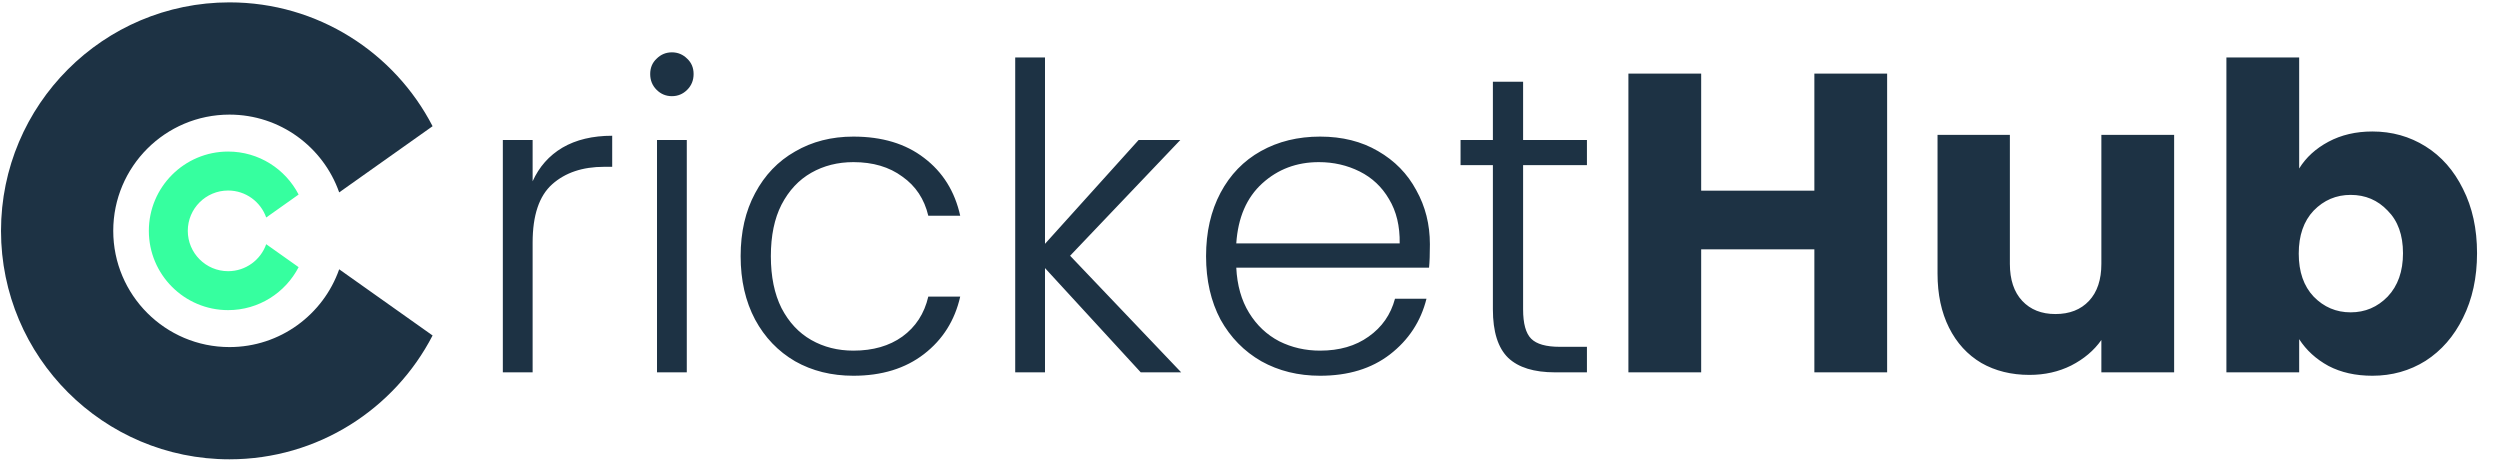
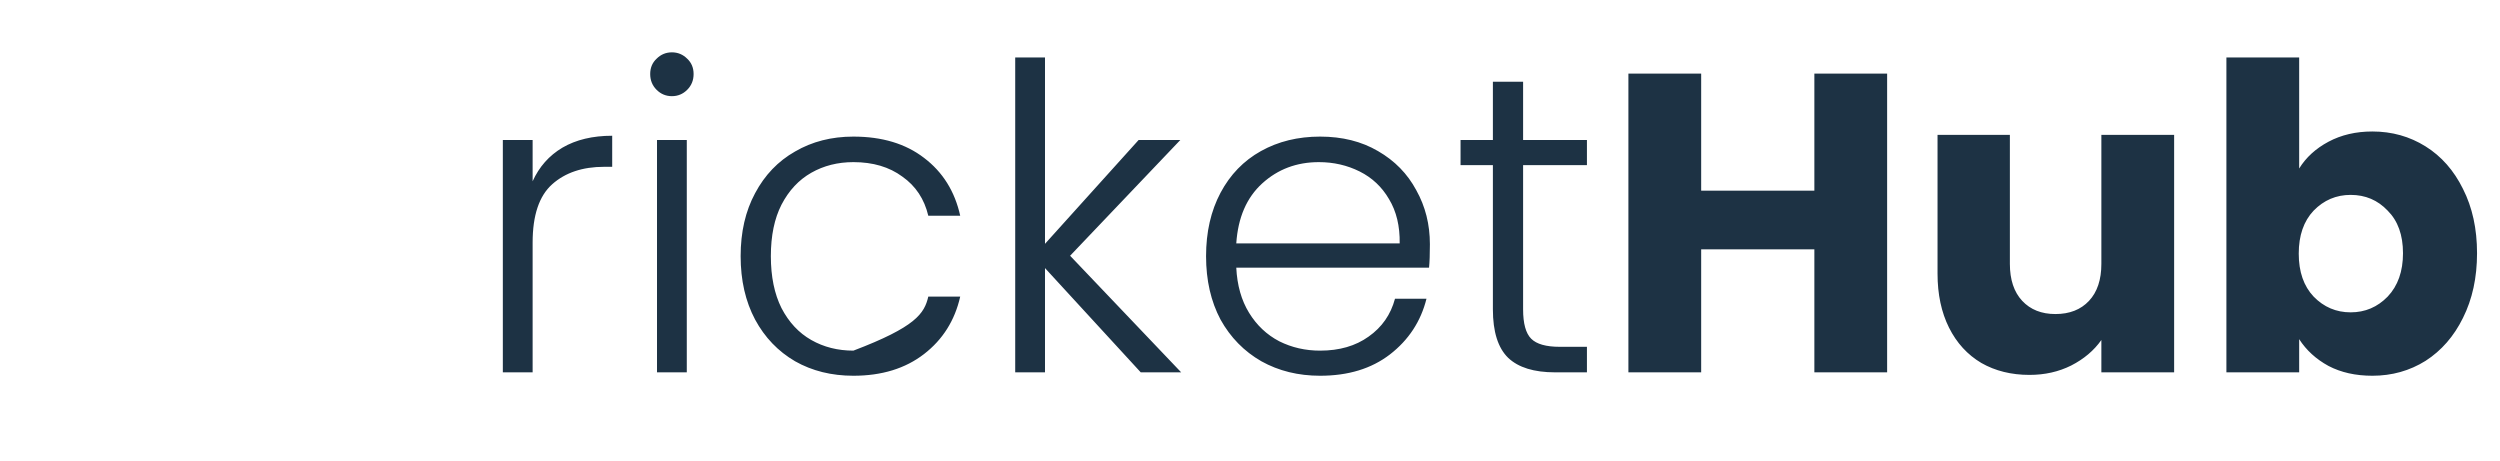
<svg xmlns="http://www.w3.org/2000/svg" width="141" height="26" viewBox="0 0 141 26" fill="none">
  <g clip-path="url(#clip0_1079_5411)">
-     <path fill-rule="evenodd" clip-rule="evenodd" d="M24.398 18.921C22.256 23.068 17.928 25.905 12.943 25.905C5.831 25.905 0.057 20.131 0.057 13.02C0.057 5.908 5.831 0.134 12.943 0.134C17.928 0.134 22.256 2.971 24.398 7.118L19.13 10.851C18.234 8.297 15.801 6.464 12.943 6.464C9.324 6.464 6.387 9.401 6.387 13.019C6.387 16.637 9.324 19.575 12.943 19.575C15.801 19.575 18.234 17.742 19.13 15.188L24.398 18.921Z" fill="#1D3244" />
-     <path fill-rule="evenodd" clip-rule="evenodd" d="M16.842 15.068C16.098 16.507 14.596 17.491 12.866 17.491C10.398 17.491 8.395 15.488 8.395 13.02C8.395 10.552 10.398 8.548 12.866 8.548C14.596 8.548 16.098 9.533 16.842 10.972L15.014 12.267C14.703 11.381 13.858 10.745 12.866 10.745C11.611 10.745 10.591 11.764 10.591 13.02C10.591 14.275 11.611 15.295 12.866 15.295C13.858 15.295 14.703 14.659 15.014 13.773L16.842 15.068Z" fill="#36FF9F" />
-   </g>
-   <path d="M30.04 10.224C30.408 9.408 30.968 8.776 31.72 8.328C32.488 7.88 33.424 7.656 34.528 7.656V9.408H34.072C32.856 9.408 31.88 9.736 31.144 10.392C30.408 11.048 30.04 12.144 30.04 13.68V21H28.36V7.896H30.04V10.224ZM37.895 5.424C37.559 5.424 37.271 5.304 37.031 5.064C36.791 4.824 36.671 4.528 36.671 4.176C36.671 3.824 36.791 3.536 37.031 3.312C37.271 3.072 37.559 2.952 37.895 2.952C38.231 2.952 38.519 3.072 38.759 3.312C38.999 3.536 39.119 3.824 39.119 4.176C39.119 4.528 38.999 4.824 38.759 5.064C38.519 5.304 38.231 5.424 37.895 5.424ZM38.735 7.896V21H37.055V7.896H38.735ZM41.772 14.448C41.772 13.088 42.044 11.904 42.588 10.896C43.132 9.872 43.884 9.088 44.844 8.544C45.804 7.984 46.9 7.704 48.132 7.704C49.748 7.704 51.076 8.104 52.116 8.904C53.172 9.704 53.852 10.792 54.156 12.168H52.356C52.132 11.224 51.644 10.488 50.892 9.96C50.156 9.416 49.236 9.144 48.132 9.144C47.252 9.144 46.46 9.344 45.756 9.744C45.052 10.144 44.492 10.744 44.076 11.544C43.676 12.328 43.476 13.296 43.476 14.448C43.476 15.6 43.676 16.576 44.076 17.376C44.492 18.176 45.052 18.776 45.756 19.176C46.46 19.576 47.252 19.776 48.132 19.776C49.236 19.776 50.156 19.512 50.892 18.984C51.644 18.44 52.132 17.688 52.356 16.728H54.156C53.852 18.072 53.172 19.152 52.116 19.968C51.06 20.784 49.732 21.192 48.132 21.192C46.9 21.192 45.804 20.92 44.844 20.376C43.884 19.816 43.132 19.032 42.588 18.024C42.044 17 41.772 15.808 41.772 14.448ZM64.338 21L58.938 15.12V21H57.258V3.24H58.938V13.752L64.218 7.896H66.57L60.354 14.424L66.618 21H64.338ZM80.646 13.776C80.646 14.352 80.63 14.792 80.598 15.096H69.726C69.774 16.088 70.014 16.936 70.446 17.64C70.878 18.344 71.446 18.88 72.15 19.248C72.854 19.6 73.622 19.776 74.454 19.776C75.542 19.776 76.454 19.512 77.19 18.984C77.942 18.456 78.438 17.744 78.678 16.848H80.454C80.134 18.128 79.446 19.176 78.39 19.992C77.35 20.792 76.038 21.192 74.454 21.192C73.222 21.192 72.118 20.92 71.142 20.376C70.166 19.816 69.398 19.032 68.838 18.024C68.294 17 68.022 15.808 68.022 14.448C68.022 13.088 68.294 11.896 68.838 10.872C69.382 9.848 70.142 9.064 71.118 8.52C72.094 7.976 73.206 7.704 74.454 7.704C75.702 7.704 76.79 7.976 77.718 8.52C78.662 9.064 79.382 9.8 79.878 10.728C80.39 11.64 80.646 12.656 80.646 13.776ZM78.942 13.728C78.958 12.752 78.758 11.92 78.342 11.232C77.942 10.544 77.39 10.024 76.686 9.672C75.982 9.32 75.214 9.144 74.382 9.144C73.134 9.144 72.07 9.544 71.19 10.344C70.31 11.144 69.822 12.272 69.726 13.728H78.942ZM85.903 9.312V17.448C85.903 18.248 86.055 18.8 86.359 19.104C86.663 19.408 87.199 19.56 87.967 19.56H89.503V21H87.703C86.519 21 85.639 20.728 85.063 20.184C84.487 19.624 84.199 18.712 84.199 17.448V9.312H82.375V7.896H84.199V4.608H85.903V7.896H89.503V9.312H85.903ZM106.434 4.152V21H102.33V14.064H95.946V21H91.842V4.152H95.946V10.752H102.33V4.152H106.434ZM122.621 7.608V21H118.517V19.176C118.101 19.768 117.533 20.248 116.813 20.616C116.109 20.968 115.325 21.144 114.461 21.144C113.437 21.144 112.533 20.92 111.749 20.472C110.965 20.008 110.357 19.344 109.925 18.48C109.493 17.616 109.277 16.6 109.277 15.432V7.608H113.357V14.88C113.357 15.776 113.589 16.472 114.053 16.968C114.517 17.464 115.141 17.712 115.925 17.712C116.725 17.712 117.357 17.464 117.821 16.968C118.285 16.472 118.517 15.776 118.517 14.88V7.608H122.621ZM129.673 9.504C130.057 8.88 130.609 8.376 131.329 7.992C132.049 7.608 132.873 7.416 133.801 7.416C134.905 7.416 135.905 7.696 136.801 8.256C137.697 8.816 138.401 9.616 138.913 10.656C139.441 11.696 139.705 12.904 139.705 14.28C139.705 15.656 139.441 16.872 138.913 17.928C138.401 18.968 137.697 19.776 136.801 20.352C135.905 20.912 134.905 21.192 133.801 21.192C132.857 21.192 132.033 21.008 131.329 20.64C130.625 20.256 130.073 19.752 129.673 19.128V21H125.569V3.24H129.673V9.504ZM135.529 14.28C135.529 13.256 135.241 12.456 134.665 11.88C134.105 11.288 133.409 10.992 132.577 10.992C131.761 10.992 131.065 11.288 130.489 11.88C129.929 12.472 129.649 13.28 129.649 14.304C129.649 15.328 129.929 16.136 130.489 16.728C131.065 17.32 131.761 17.616 132.577 17.616C133.393 17.616 134.089 17.32 134.665 16.728C135.241 16.12 135.529 15.304 135.529 14.28Z" fill="#1D3244" />
+     </g>
+   <path d="M30.04 10.224C30.408 9.408 30.968 8.776 31.72 8.328C32.488 7.88 33.424 7.656 34.528 7.656V9.408H34.072C32.856 9.408 31.88 9.736 31.144 10.392C30.408 11.048 30.04 12.144 30.04 13.68V21H28.36V7.896H30.04V10.224ZM37.895 5.424C37.559 5.424 37.271 5.304 37.031 5.064C36.791 4.824 36.671 4.528 36.671 4.176C36.671 3.824 36.791 3.536 37.031 3.312C37.271 3.072 37.559 2.952 37.895 2.952C38.231 2.952 38.519 3.072 38.759 3.312C38.999 3.536 39.119 3.824 39.119 4.176C39.119 4.528 38.999 4.824 38.759 5.064C38.519 5.304 38.231 5.424 37.895 5.424ZM38.735 7.896V21H37.055V7.896H38.735ZM41.772 14.448C41.772 13.088 42.044 11.904 42.588 10.896C43.132 9.872 43.884 9.088 44.844 8.544C45.804 7.984 46.9 7.704 48.132 7.704C49.748 7.704 51.076 8.104 52.116 8.904C53.172 9.704 53.852 10.792 54.156 12.168H52.356C52.132 11.224 51.644 10.488 50.892 9.96C50.156 9.416 49.236 9.144 48.132 9.144C47.252 9.144 46.46 9.344 45.756 9.744C45.052 10.144 44.492 10.744 44.076 11.544C43.676 12.328 43.476 13.296 43.476 14.448C43.476 15.6 43.676 16.576 44.076 17.376C44.492 18.176 45.052 18.776 45.756 19.176C46.46 19.576 47.252 19.776 48.132 19.776C51.644 18.44 52.132 17.688 52.356 16.728H54.156C53.852 18.072 53.172 19.152 52.116 19.968C51.06 20.784 49.732 21.192 48.132 21.192C46.9 21.192 45.804 20.92 44.844 20.376C43.884 19.816 43.132 19.032 42.588 18.024C42.044 17 41.772 15.808 41.772 14.448ZM64.338 21L58.938 15.12V21H57.258V3.24H58.938V13.752L64.218 7.896H66.57L60.354 14.424L66.618 21H64.338ZM80.646 13.776C80.646 14.352 80.63 14.792 80.598 15.096H69.726C69.774 16.088 70.014 16.936 70.446 17.64C70.878 18.344 71.446 18.88 72.15 19.248C72.854 19.6 73.622 19.776 74.454 19.776C75.542 19.776 76.454 19.512 77.19 18.984C77.942 18.456 78.438 17.744 78.678 16.848H80.454C80.134 18.128 79.446 19.176 78.39 19.992C77.35 20.792 76.038 21.192 74.454 21.192C73.222 21.192 72.118 20.92 71.142 20.376C70.166 19.816 69.398 19.032 68.838 18.024C68.294 17 68.022 15.808 68.022 14.448C68.022 13.088 68.294 11.896 68.838 10.872C69.382 9.848 70.142 9.064 71.118 8.52C72.094 7.976 73.206 7.704 74.454 7.704C75.702 7.704 76.79 7.976 77.718 8.52C78.662 9.064 79.382 9.8 79.878 10.728C80.39 11.64 80.646 12.656 80.646 13.776ZM78.942 13.728C78.958 12.752 78.758 11.92 78.342 11.232C77.942 10.544 77.39 10.024 76.686 9.672C75.982 9.32 75.214 9.144 74.382 9.144C73.134 9.144 72.07 9.544 71.19 10.344C70.31 11.144 69.822 12.272 69.726 13.728H78.942ZM85.903 9.312V17.448C85.903 18.248 86.055 18.8 86.359 19.104C86.663 19.408 87.199 19.56 87.967 19.56H89.503V21H87.703C86.519 21 85.639 20.728 85.063 20.184C84.487 19.624 84.199 18.712 84.199 17.448V9.312H82.375V7.896H84.199V4.608H85.903V7.896H89.503V9.312H85.903ZM106.434 4.152V21H102.33V14.064H95.946V21H91.842V4.152H95.946V10.752H102.33V4.152H106.434ZM122.621 7.608V21H118.517V19.176C118.101 19.768 117.533 20.248 116.813 20.616C116.109 20.968 115.325 21.144 114.461 21.144C113.437 21.144 112.533 20.92 111.749 20.472C110.965 20.008 110.357 19.344 109.925 18.48C109.493 17.616 109.277 16.6 109.277 15.432V7.608H113.357V14.88C113.357 15.776 113.589 16.472 114.053 16.968C114.517 17.464 115.141 17.712 115.925 17.712C116.725 17.712 117.357 17.464 117.821 16.968C118.285 16.472 118.517 15.776 118.517 14.88V7.608H122.621ZM129.673 9.504C130.057 8.88 130.609 8.376 131.329 7.992C132.049 7.608 132.873 7.416 133.801 7.416C134.905 7.416 135.905 7.696 136.801 8.256C137.697 8.816 138.401 9.616 138.913 10.656C139.441 11.696 139.705 12.904 139.705 14.28C139.705 15.656 139.441 16.872 138.913 17.928C138.401 18.968 137.697 19.776 136.801 20.352C135.905 20.912 134.905 21.192 133.801 21.192C132.857 21.192 132.033 21.008 131.329 20.64C130.625 20.256 130.073 19.752 129.673 19.128V21H125.569V3.24H129.673V9.504ZM135.529 14.28C135.529 13.256 135.241 12.456 134.665 11.88C134.105 11.288 133.409 10.992 132.577 10.992C131.761 10.992 131.065 11.288 130.489 11.88C129.929 12.472 129.649 13.28 129.649 14.304C129.649 15.328 129.929 16.136 130.489 16.728C131.065 17.32 131.761 17.616 132.577 17.616C133.393 17.616 134.089 17.32 134.665 16.728C135.241 16.12 135.529 15.304 135.529 14.28Z" fill="#1D3244" />
  <defs>
    <clipPath id="clip0_1079_5411">
-       <rect width="24.44" height="26" fill="white" />
-     </clipPath>
+       </clipPath>
  </defs>
</svg>